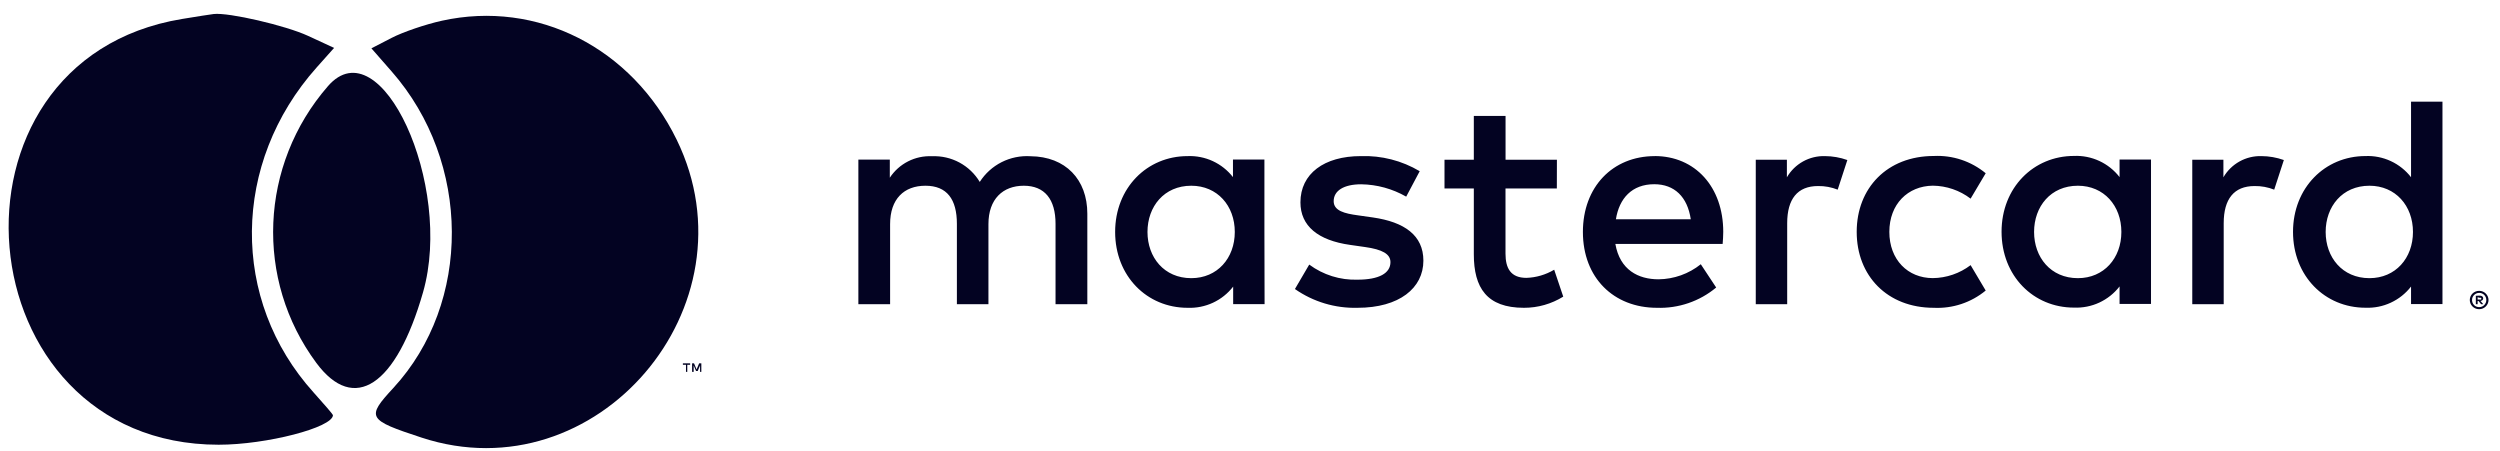
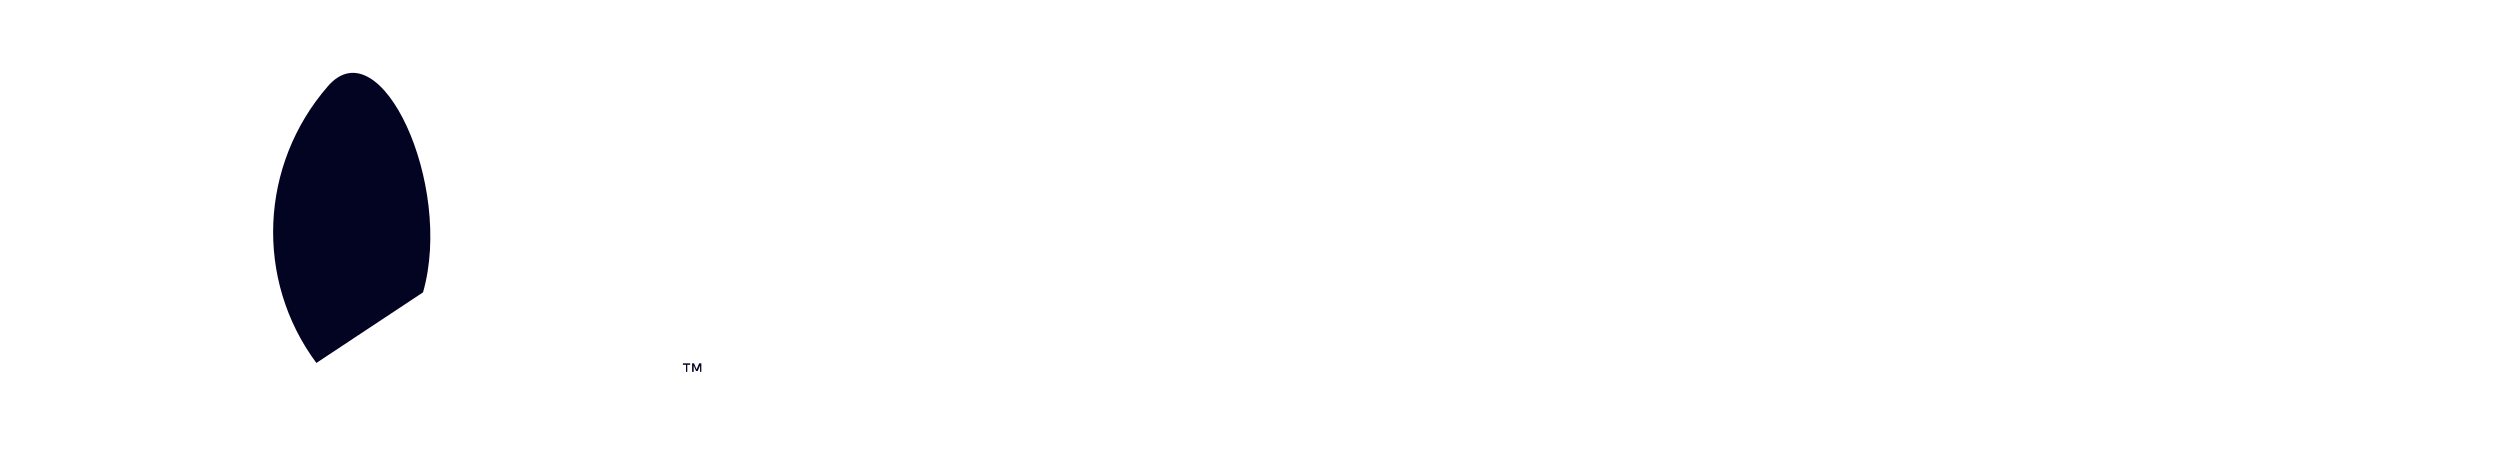
<svg xmlns="http://www.w3.org/2000/svg" width="144" height="26" viewBox="0 0 144 26" fill="none">
  <path d="M39.587 21.419V21.012H39.752V20.928H39.334V21.012H39.513V21.419H39.587ZM40.397 21.419V20.928H40.271L40.123 21.279L39.976 20.928H39.864V21.419H39.955V21.05L40.092 21.37H40.187L40.323 21.05V21.422L40.397 21.419Z" fill="#030322" />
-   <path d="M12.593 25.616C-2.168 25.616 -4.064 3.483 10.491 1.092C11.339 0.952 12.159 0.824 12.313 0.807C13.182 0.711 16.447 1.467 17.74 2.064L19.244 2.759L18.24 3.884C13.334 9.387 13.259 17.281 18.061 22.604C18.675 23.285 19.178 23.872 19.178 23.909C19.178 24.623 15.347 25.616 12.593 25.616Z" fill="#030322" />
-   <path d="M22.566 2.178C23.211 1.845 24.509 1.402 25.451 1.194C30.943 -0.016 36.391 2.746 38.98 8.053C43.655 17.64 34.348 28.507 24.289 25.208C21.163 24.182 21.086 24.048 22.654 22.35C27.185 17.441 27.145 9.347 22.564 4.121L21.393 2.784L22.566 2.178Z" fill="#030322" />
-   <path d="M18.223 20.906C14.666 16.111 14.944 9.496 18.892 4.96C21.918 1.483 26.142 10.65 24.366 16.84C22.82 22.23 20.396 23.834 18.223 20.906Z" fill="#030322" />
-   <path d="M62.63 17.52V12.307C62.63 10.34 61.376 9.016 59.357 8.999C58.782 8.962 58.207 9.08 57.693 9.34C57.179 9.6 56.744 9.994 56.434 10.479C56.151 10.008 55.747 9.622 55.263 9.361C54.779 9.101 54.234 8.976 53.685 8.999C53.207 8.976 52.731 9.078 52.305 9.295C51.878 9.512 51.516 9.836 51.253 10.236V9.194H49.442V17.52H51.27V12.909C51.27 11.463 52.069 10.698 53.306 10.698C54.544 10.698 55.117 11.48 55.117 12.891V17.52H56.934V12.909C56.934 11.463 57.769 10.698 58.971 10.698C60.173 10.698 60.799 11.48 60.799 12.891V17.52H62.63ZM89.678 9.201H86.72V6.678H84.892V9.201H83.203V10.855H84.892V14.646C84.892 16.578 85.639 17.729 87.78 17.729C88.58 17.731 89.364 17.508 90.043 17.086L89.521 15.536C89.035 15.825 88.484 15.987 87.919 16.005C87.016 16.005 86.717 15.449 86.717 14.615V10.855H89.674L89.678 9.201ZM105.118 8.992C104.676 8.979 104.24 9.086 103.854 9.3C103.468 9.515 103.147 9.83 102.925 10.212V9.201H101.132V17.52H102.942V12.856C102.942 11.466 103.533 10.716 104.718 10.716C105.106 10.71 105.491 10.781 105.851 10.924L106.407 9.218C105.993 9.07 105.557 8.994 105.118 8.992ZM81.775 9.861C80.75 9.252 79.572 8.95 78.38 8.992C76.274 8.992 74.905 10.003 74.905 11.654C74.905 13.013 75.912 13.847 77.775 14.107L78.627 14.229C79.617 14.368 80.09 14.629 80.09 15.098C80.09 15.741 79.429 16.109 78.192 16.109C77.194 16.141 76.215 15.835 75.412 15.24L74.588 16.648C75.643 17.385 76.906 17.764 78.192 17.729C80.594 17.729 81.987 16.596 81.987 15.014C81.987 13.552 80.889 12.787 79.082 12.526L78.23 12.405C77.448 12.3 76.82 12.144 76.82 11.588C76.82 10.98 77.41 10.615 78.404 10.615C79.315 10.628 80.207 10.874 80.997 11.327L81.775 9.861ZM130.261 8.992C129.819 8.979 129.383 9.086 128.997 9.3C128.611 9.515 128.29 9.83 128.068 10.212V9.201H126.275V17.52H128.085V12.856C128.085 11.466 128.676 10.716 129.861 10.716C130.249 10.71 130.634 10.781 130.994 10.924L131.55 9.218C131.136 9.07 130.7 8.994 130.261 8.992ZM106.946 13.36C106.946 15.883 108.704 17.729 111.384 17.729C112.47 17.782 113.537 17.428 114.376 16.735L113.507 15.272C112.881 15.748 112.118 16.01 111.332 16.019C109.886 16.019 108.826 14.956 108.826 13.357C108.826 11.758 109.889 10.712 111.332 10.695C112.118 10.703 112.881 10.965 113.507 11.442L114.376 9.979C113.537 9.286 112.47 8.931 111.384 8.985C108.704 8.985 106.946 10.83 106.946 13.353V13.36ZM123.898 13.36V9.19H122.087V10.201C121.779 9.803 121.379 9.484 120.922 9.272C120.465 9.06 119.964 8.96 119.46 8.982C117.128 8.982 115.29 10.81 115.29 13.35C115.29 15.89 117.118 17.718 119.46 17.718C119.964 17.739 120.465 17.64 120.922 17.428C121.379 17.215 121.779 16.897 122.087 16.498V17.506H123.898V13.36ZM117.163 13.36C117.163 11.897 118.119 10.698 119.686 10.698C121.184 10.698 122.191 11.849 122.191 13.36C122.191 14.872 121.184 16.022 119.686 16.022C118.119 16.022 117.163 14.82 117.163 13.36ZM95.318 8.992C92.885 8.992 91.175 10.768 91.175 13.36C91.175 16.005 92.951 17.729 95.439 17.729C96.682 17.772 97.897 17.357 98.852 16.561L97.966 15.22C97.275 15.773 96.418 16.078 95.533 16.088C94.366 16.088 93.306 15.55 93.045 14.052H99.224C99.241 13.826 99.259 13.6 99.259 13.357C99.259 10.764 97.639 8.989 95.308 8.989L95.318 8.992ZM95.283 10.611C96.451 10.611 97.198 11.341 97.389 12.631H93.076C93.267 11.428 93.997 10.611 95.287 10.611H95.283ZM140.686 13.36V5.857H138.876V10.208C138.567 9.81 138.168 9.491 137.71 9.279C137.253 9.067 136.752 8.967 136.249 8.989C133.917 8.989 132.078 10.816 132.078 13.357C132.078 15.897 133.906 17.725 136.249 17.725C136.752 17.746 137.253 17.647 137.71 17.434C138.168 17.222 138.567 16.904 138.876 16.505V17.513H140.686V13.36ZM142.803 16.752C142.874 16.752 142.945 16.766 143.011 16.794C143.075 16.821 143.133 16.86 143.182 16.909C143.23 16.956 143.269 17.013 143.296 17.075C143.324 17.14 143.339 17.21 143.339 17.28C143.339 17.351 143.324 17.421 143.296 17.485C143.269 17.548 143.23 17.604 143.182 17.652C143.132 17.701 143.075 17.739 143.011 17.767C142.945 17.795 142.874 17.809 142.803 17.809C142.697 17.81 142.593 17.78 142.504 17.723C142.415 17.665 142.345 17.582 142.302 17.485C142.275 17.421 142.26 17.351 142.26 17.28C142.26 17.21 142.275 17.14 142.302 17.075C142.357 16.948 142.459 16.847 142.587 16.794C142.658 16.765 142.734 16.75 142.81 16.752H142.803ZM142.803 17.69C142.858 17.691 142.912 17.681 142.963 17.659C143.011 17.638 143.054 17.609 143.091 17.572C143.168 17.495 143.212 17.39 143.212 17.28C143.212 17.171 143.168 17.066 143.091 16.988C143.054 16.952 143.011 16.922 142.963 16.902C142.912 16.88 142.858 16.87 142.803 16.87C142.747 16.869 142.691 16.88 142.639 16.902C142.577 16.928 142.523 16.969 142.481 17.022C142.438 17.074 142.409 17.136 142.396 17.202C142.383 17.268 142.386 17.336 142.406 17.401C142.425 17.465 142.46 17.524 142.507 17.572C142.545 17.609 142.59 17.639 142.639 17.659C142.693 17.682 142.751 17.692 142.81 17.69H142.803ZM142.834 17.03C142.886 17.026 142.938 17.041 142.98 17.072C142.997 17.085 143.011 17.103 143.02 17.123C143.029 17.143 143.033 17.165 143.032 17.186C143.033 17.205 143.029 17.224 143.022 17.241C143.015 17.259 143.004 17.274 142.99 17.287C142.959 17.316 142.918 17.333 142.876 17.336L143.036 17.52H142.911L142.761 17.336H142.712V17.52H142.608V17.034L142.834 17.03ZM142.712 17.12V17.253H142.834C142.856 17.259 142.879 17.259 142.9 17.253C142.908 17.247 142.914 17.24 142.919 17.231C142.923 17.223 142.925 17.213 142.924 17.204C142.925 17.194 142.923 17.185 142.919 17.176C142.914 17.168 142.908 17.161 142.9 17.155C142.879 17.149 142.856 17.149 142.834 17.155L142.712 17.12ZM133.958 13.36C133.958 11.897 134.914 10.698 136.481 10.698C137.979 10.698 138.987 11.849 138.987 13.36C138.987 14.872 137.979 16.022 136.481 16.022C134.914 16.022 133.958 14.82 133.958 13.36ZM72.83 13.36V9.19H71.019V10.201C70.711 9.806 70.312 9.491 69.857 9.28C69.402 9.07 68.903 8.971 68.403 8.992C66.071 8.992 64.232 10.82 64.232 13.36C64.232 15.901 66.06 17.729 68.403 17.729C68.906 17.75 69.407 17.65 69.865 17.438C70.322 17.226 70.721 16.907 71.03 16.509V17.517H72.84L72.83 13.36ZM66.095 13.36C66.095 11.897 67.051 10.698 68.618 10.698C70.116 10.698 71.124 11.849 71.124 13.36C71.124 14.872 70.116 16.022 68.618 16.022C67.051 16.022 66.095 14.823 66.095 13.36Z" fill="#030322" />
+   <path d="M18.223 20.906C14.666 16.111 14.944 9.496 18.892 4.96C21.918 1.483 26.142 10.65 24.366 16.84Z" fill="#030322" />
</svg>